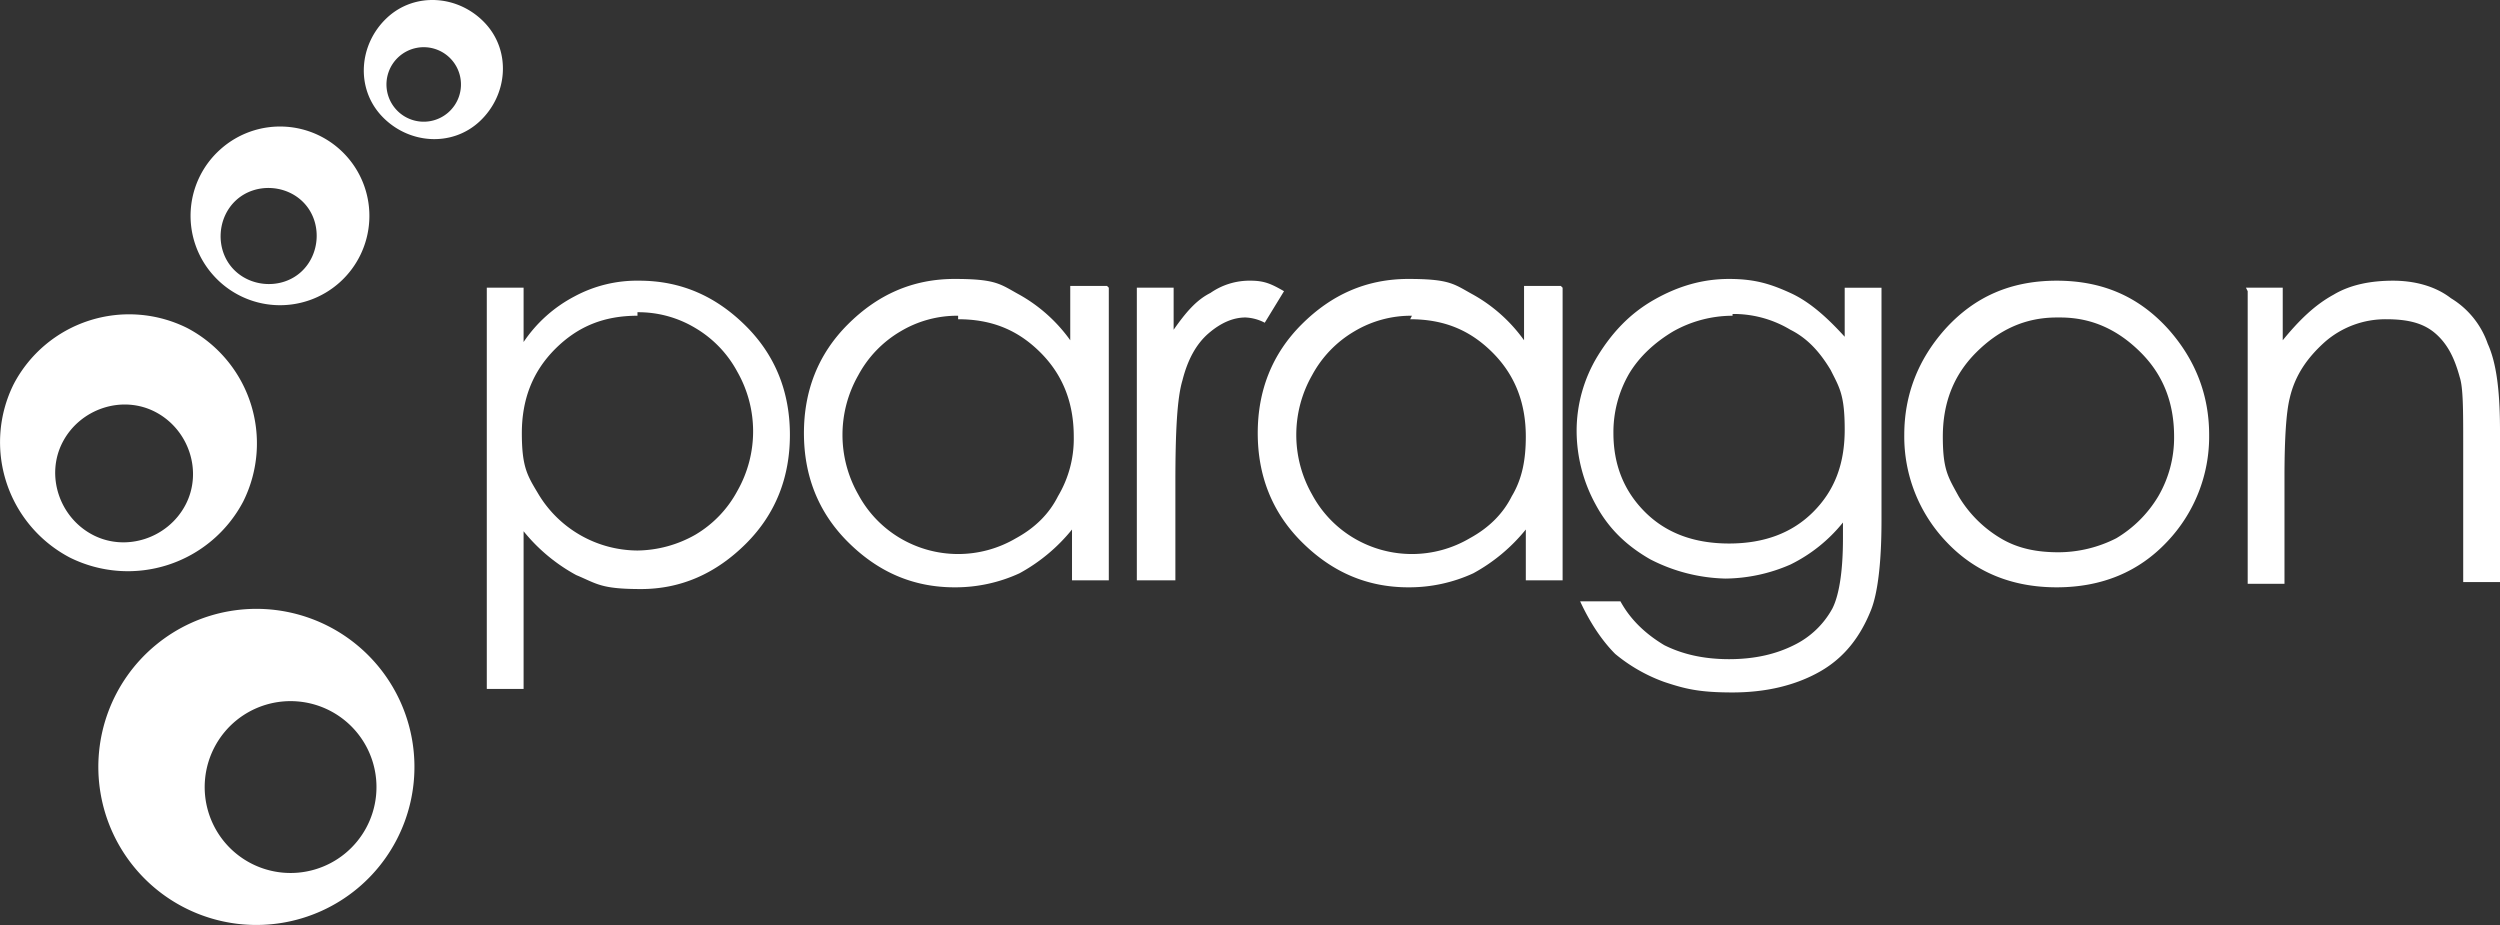
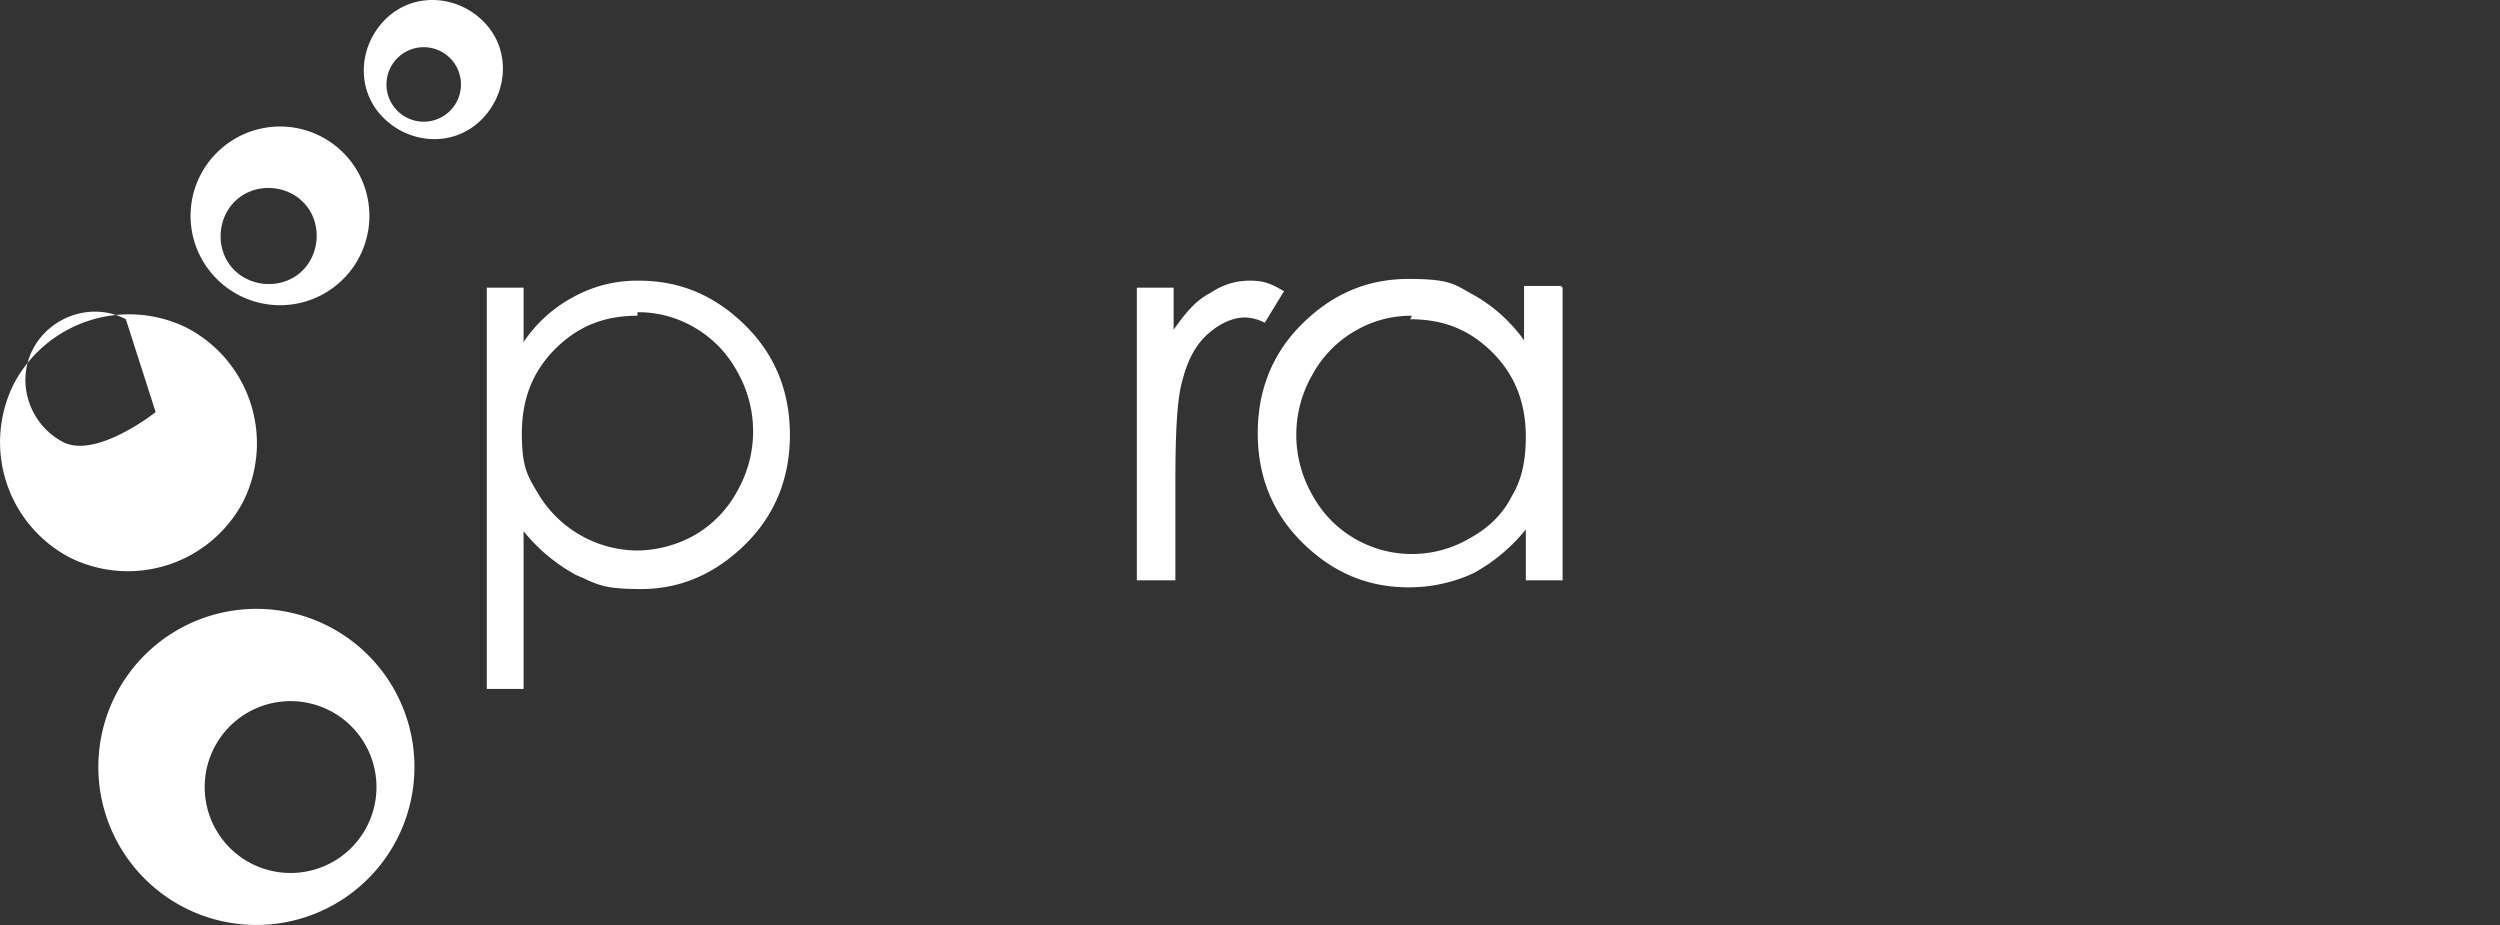
<svg xmlns="http://www.w3.org/2000/svg" id="white-paragon" width="1023.561" height="378.917" viewBox="0 0 1023.561 378.917">
  <rect x="0" y="0" width="1023.561" height="378.917" fill="#333333" stroke="none" />
  <g id="Group_2" data-name="Group 2" transform="translate(199.307 114.205)">
    <path id="Path_12" data-name="Path 12" d="M40.8,30.769H55.865V53.008a56.872,56.872,0,0,1,20.8-18.652A53.859,53.859,0,0,1,103.211,27.9c17.217,0,31.564,6.456,43.759,18.652S164.9,73.811,164.9,91.028,159.165,123.31,146.97,135.5s-26.543,18.651-43.042,18.651S85.994,152,77.386,148.417a71.82,71.82,0,0,1-21.521-17.934v64.563H40.8V30.769Zm61.693,11.478c-13.63,0-24.39,4.3-33.716,13.63s-13.63,20.8-13.63,34.434S57.3,107.528,61.6,114.7a47.616,47.616,0,0,0,40.89,23.673,49.054,49.054,0,0,0,23.673-6.456,46.079,46.079,0,0,0,17.217-17.934,49.3,49.3,0,0,0,0-48.781,46.078,46.078,0,0,0-17.217-17.934,45.151,45.151,0,0,0-23.673-6.456Z" transform="translate(-40.8 -27.183)" fill="#fff" />
-     <path id="Path_13" data-name="Path 13" d="M183.722,31.387v119.8H168.657v-20.8a71.82,71.82,0,0,1-21.521,17.934,62.724,62.724,0,0,1-26.543,5.739c-17.217,0-31.564-6.456-43.759-18.651S58.9,108.145,58.9,90.928s5.739-32.281,17.934-44.477S103.377,27.8,120.593,27.8s18.651,2.152,26.543,6.456a64.1,64.1,0,0,1,20.8,18.652V30.669H183ZM122.028,42.865a45.151,45.151,0,0,0-23.673,6.456A46.079,46.079,0,0,0,81.138,67.255a49.3,49.3,0,0,0,0,48.781A46.078,46.078,0,0,0,98.355,133.97a46.629,46.629,0,0,0,47.346,0q11.837-6.456,17.217-17.217a45.883,45.883,0,0,0,6.456-24.39c0-13.63-4.3-25.108-13.63-34.434S135.658,44.3,122.028,44.3Z" transform="translate(70.943 -27.8)" fill="#fff" />
    <path id="Path_14" data-name="Path 14" d="M77.8,30.769H93.582V47.986c5.022-7.174,9.326-12.2,15.065-15.065a27.912,27.912,0,0,1,16.5-5.022c5.739,0,8.608,1.435,13.63,4.3l-7.891,12.913a18.7,18.7,0,0,0-7.891-2.152q-7.532,0-15.065,6.456T97.169,68.79c-2.152,7.174-2.87,20.8-2.87,41.607V150.57H78.517V30.769Z" transform="translate(187.625 -27.183)" fill="#fff" />
    <path id="Path_15" data-name="Path 15" d="M209.622,31.387v119.8H194.557v-20.8a71.82,71.82,0,0,1-21.521,17.934,62.723,62.723,0,0,1-26.542,5.739c-17.217,0-31.564-6.456-43.759-18.651S84.8,108.145,84.8,90.928s5.739-32.281,17.934-44.477S129.277,27.8,146.493,27.8s18.651,2.152,26.542,6.456a64.1,64.1,0,0,1,20.8,18.652V30.669H208.9ZM147.928,42.865a45.151,45.151,0,0,0-23.673,6.456,46.079,46.079,0,0,0-17.217,17.934,49.3,49.3,0,0,0,0,48.781,46.078,46.078,0,0,0,17.217,17.934,46.629,46.629,0,0,0,47.346,0q11.836-6.456,17.217-17.217c4.3-7.174,5.739-15.065,5.739-24.39,0-13.63-4.3-25.108-13.63-34.434S160.841,44.3,147.211,44.3Z" transform="translate(230.841 -27.8)" fill="#fff" />
-     <path id="Path_16" data-name="Path 16" d="M212.757,31.387h15.065V126.8c0,16.5-1.435,29.412-4.3,36.586-4.3,10.76-10.76,19.369-20.8,25.108s-22.238,8.608-35.868,8.608-19.369-1.435-27.977-4.3a67.114,67.114,0,0,1-20.086-11.478c-5.022-5.022-10.043-12.2-14.347-21.521h16.5c4.3,7.891,10.76,13.63,17.934,17.934,7.174,3.587,15.782,5.739,26.542,5.739s19.369-2.152,26.542-5.739a35.694,35.694,0,0,0,15.782-15.065c2.869-5.739,4.3-15.782,4.3-28.695v-6.456a63.524,63.524,0,0,1-21.521,17.217,67.9,67.9,0,0,1-26.542,5.739,70.317,70.317,0,0,1-30.847-7.891c-10.043-5.739-17.217-12.913-22.238-22.238A62.908,62.908,0,0,1,103,90.211a58.922,58.922,0,0,1,8.608-30.847c5.739-9.326,12.913-17.217,22.956-22.956S154.65,27.8,165.411,27.8s17.217,2.152,25.108,5.739,15.065,10.043,22.238,17.934V31.387ZM166.846,42.865a49.65,49.65,0,0,0-24.39,6.456c-7.174,4.3-13.63,10.043-17.934,17.217a47.708,47.708,0,0,0-6.456,24.39q0,19.369,12.913,32.281t34.434,12.913q21.521,0,34.434-12.913c8.608-8.608,12.913-19.369,12.913-33.716S210.6,72.277,207.018,65.1c-4.3-7.174-9.326-12.913-16.5-16.5a45.151,45.151,0,0,0-23.673-6.456Z" transform="translate(343.201 -27.8)" fill="#fff" />
-     <path id="Path_17" data-name="Path 17" d="M184.111,27.9c18.652,0,33.716,6.456,45.911,20.086,10.76,12.2,16.5,26.543,16.5,43.042A62.436,62.436,0,0,1,229.3,134.788c-11.478,12.2-26.542,18.651-45.194,18.651s-33.716-6.456-45.194-18.651A62.436,62.436,0,0,1,121.7,91.028c0-16.5,5.739-30.847,16.5-43.042,12.2-13.63,27.26-20.086,45.911-20.086Zm0,15.065c-12.913,0-23.673,5.022-33,14.347s-13.63,20.8-13.63,34.434,2.152,16.5,6.456,24.39a49.457,49.457,0,0,0,17.217,17.217c7.174,4.3,15.065,5.739,23.673,5.739a52.426,52.426,0,0,0,23.673-5.739,49.456,49.456,0,0,0,17.217-17.217,47.708,47.708,0,0,0,6.456-24.39c0-13.63-4.3-25.108-13.63-34.434s-20.086-14.347-33-14.347Z" transform="translate(458.649 -27.183)" fill="#fff" />
-     <path id="Path_18" data-name="Path 18" d="M141.2,30.769h15.065V52.29c6.456-7.891,12.913-14.347,20.8-18.652,7.174-4.3,15.782-5.739,24.39-5.739s17.217,2.152,23.673,7.174A35.253,35.253,0,0,1,240.2,53.725c3.587,7.891,5.022,19.369,5.022,35.868v61.693H230.153V94.615c0-13.63,0-22.956-1.435-27.26-2.152-7.891-5.021-13.63-10.043-17.934s-11.478-5.739-20.086-5.739a37.7,37.7,0,0,0-25.108,9.326c-7.174,6.456-12.2,13.63-14.347,22.956q-2.152,8.608-2.152,32.281V152H141.917V32.2Z" transform="translate(579.035 -27.183)" fill="#fff" />
  </g>
  <path id="Path_19" data-name="Path 19" d="M124.774,161.382a64.708,64.708,0,1,0-82.5-99.714,64.708,64.708,0,0,0,82.5,99.714Zm-49.5-68.867a35.18,35.18,0,1,1-5.022,49.5,35.241,35.241,0,0,1,5.022-49.5Z" transform="translate(21.449 202.466)" fill="#fff" />
-   <path id="Path_20" data-name="Path 20" d="M41.591,129.41a53.338,53.338,0,0,0,71.019-22.956A53.338,53.338,0,0,0,89.655,35.435,53.338,53.338,0,0,0,18.635,58.391,53.338,53.338,0,0,0,41.591,129.41ZM76.742,69.869c13.63,7.174,19.369,24.39,12.2,38.02s-24.39,19.369-38.02,12.2-19.369-24.39-12.2-38.02,24.39-19.369,38.02-12.2Z" transform="translate(-13.017 98.856)" fill="#fff" />
+   <path id="Path_20" data-name="Path 20" d="M41.591,129.41a53.338,53.338,0,0,0,71.019-22.956A53.338,53.338,0,0,0,89.655,35.435,53.338,53.338,0,0,0,18.635,58.391,53.338,53.338,0,0,0,41.591,129.41ZM76.742,69.869s-24.39,19.369-38.02,12.2-19.369-24.39-12.2-38.02,24.39-19.369,38.02-12.2Z" transform="translate(-13.017 98.856)" fill="#fff" />
  <path id="Path_21" data-name="Path 21" d="M33.278,80.128a36.579,36.579,0,1,0,2.869-51.65,36.434,36.434,0,0,0-2.869,51.65Zm37.3-29.412c7.174,7.891,6.456,20.8-1.435,27.977s-20.8,6.456-27.977-1.435-6.456-20.8,1.435-27.977S63.407,42.825,70.581,50.716Z" transform="translate(54.121 32.642)" fill="#fff" />
  <path id="Path_22" data-name="Path 22" d="M41.1,59.37c10.76,11.478,28.695,12.913,40.172,2.152s12.913-28.695,2.152-40.173S54.727,8.437,43.249,19.2,30.337,47.892,41.1,59.37ZM69.792,36.414A15.251,15.251,0,1,1,46.836,56.5,15.251,15.251,0,1,1,69.792,36.414Z" transform="translate(115.168 -11.88)" fill="#fff" />
</svg>